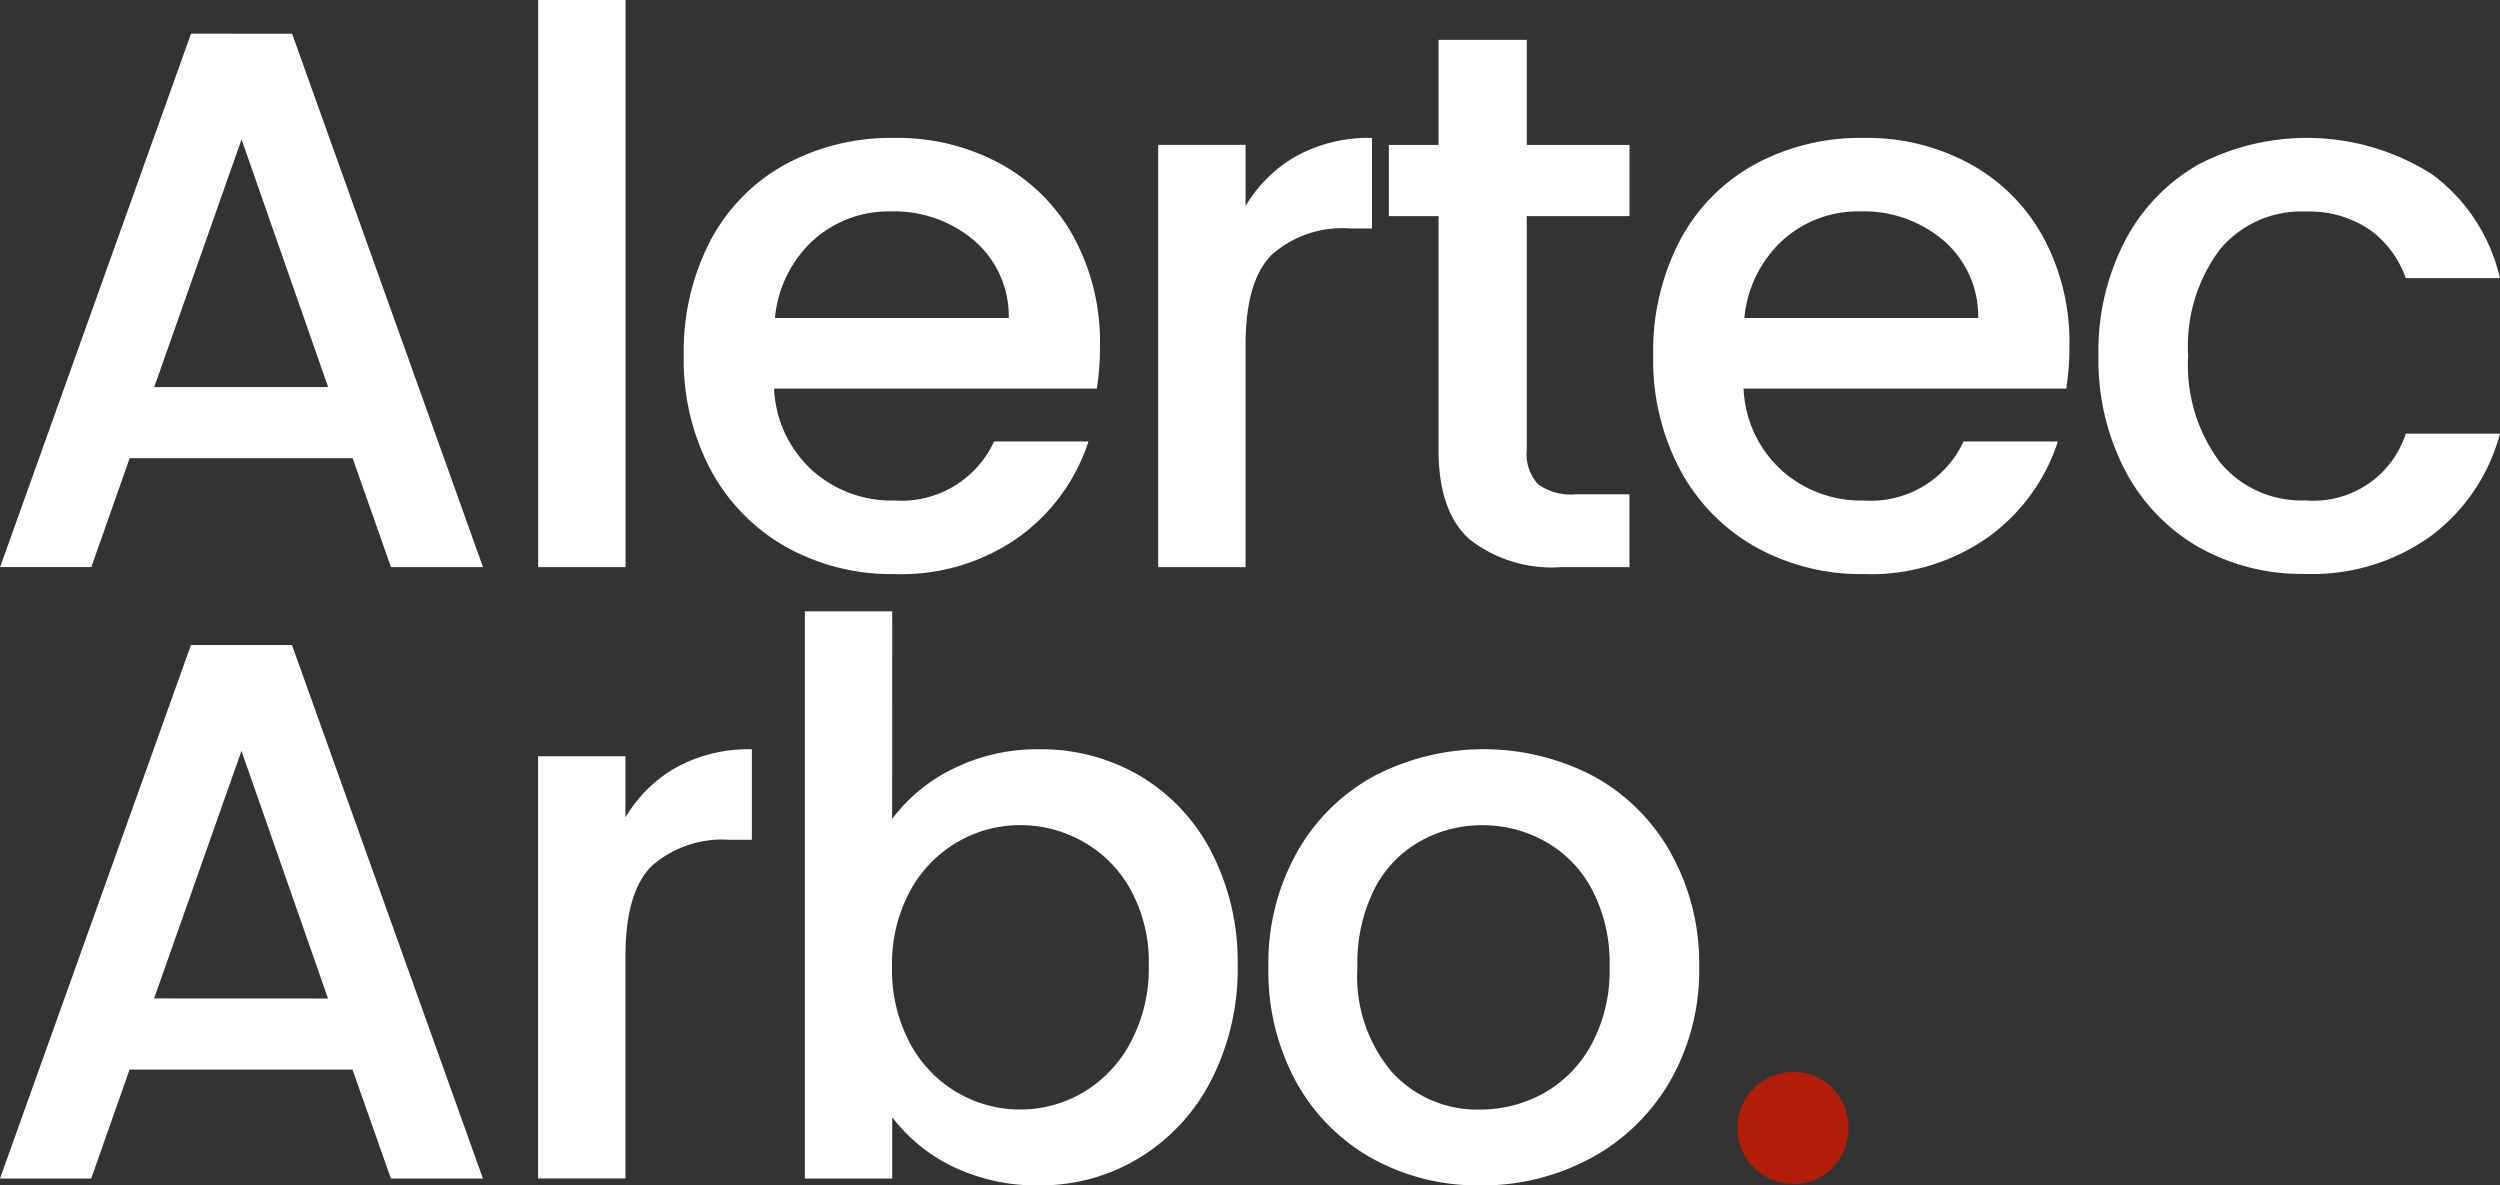
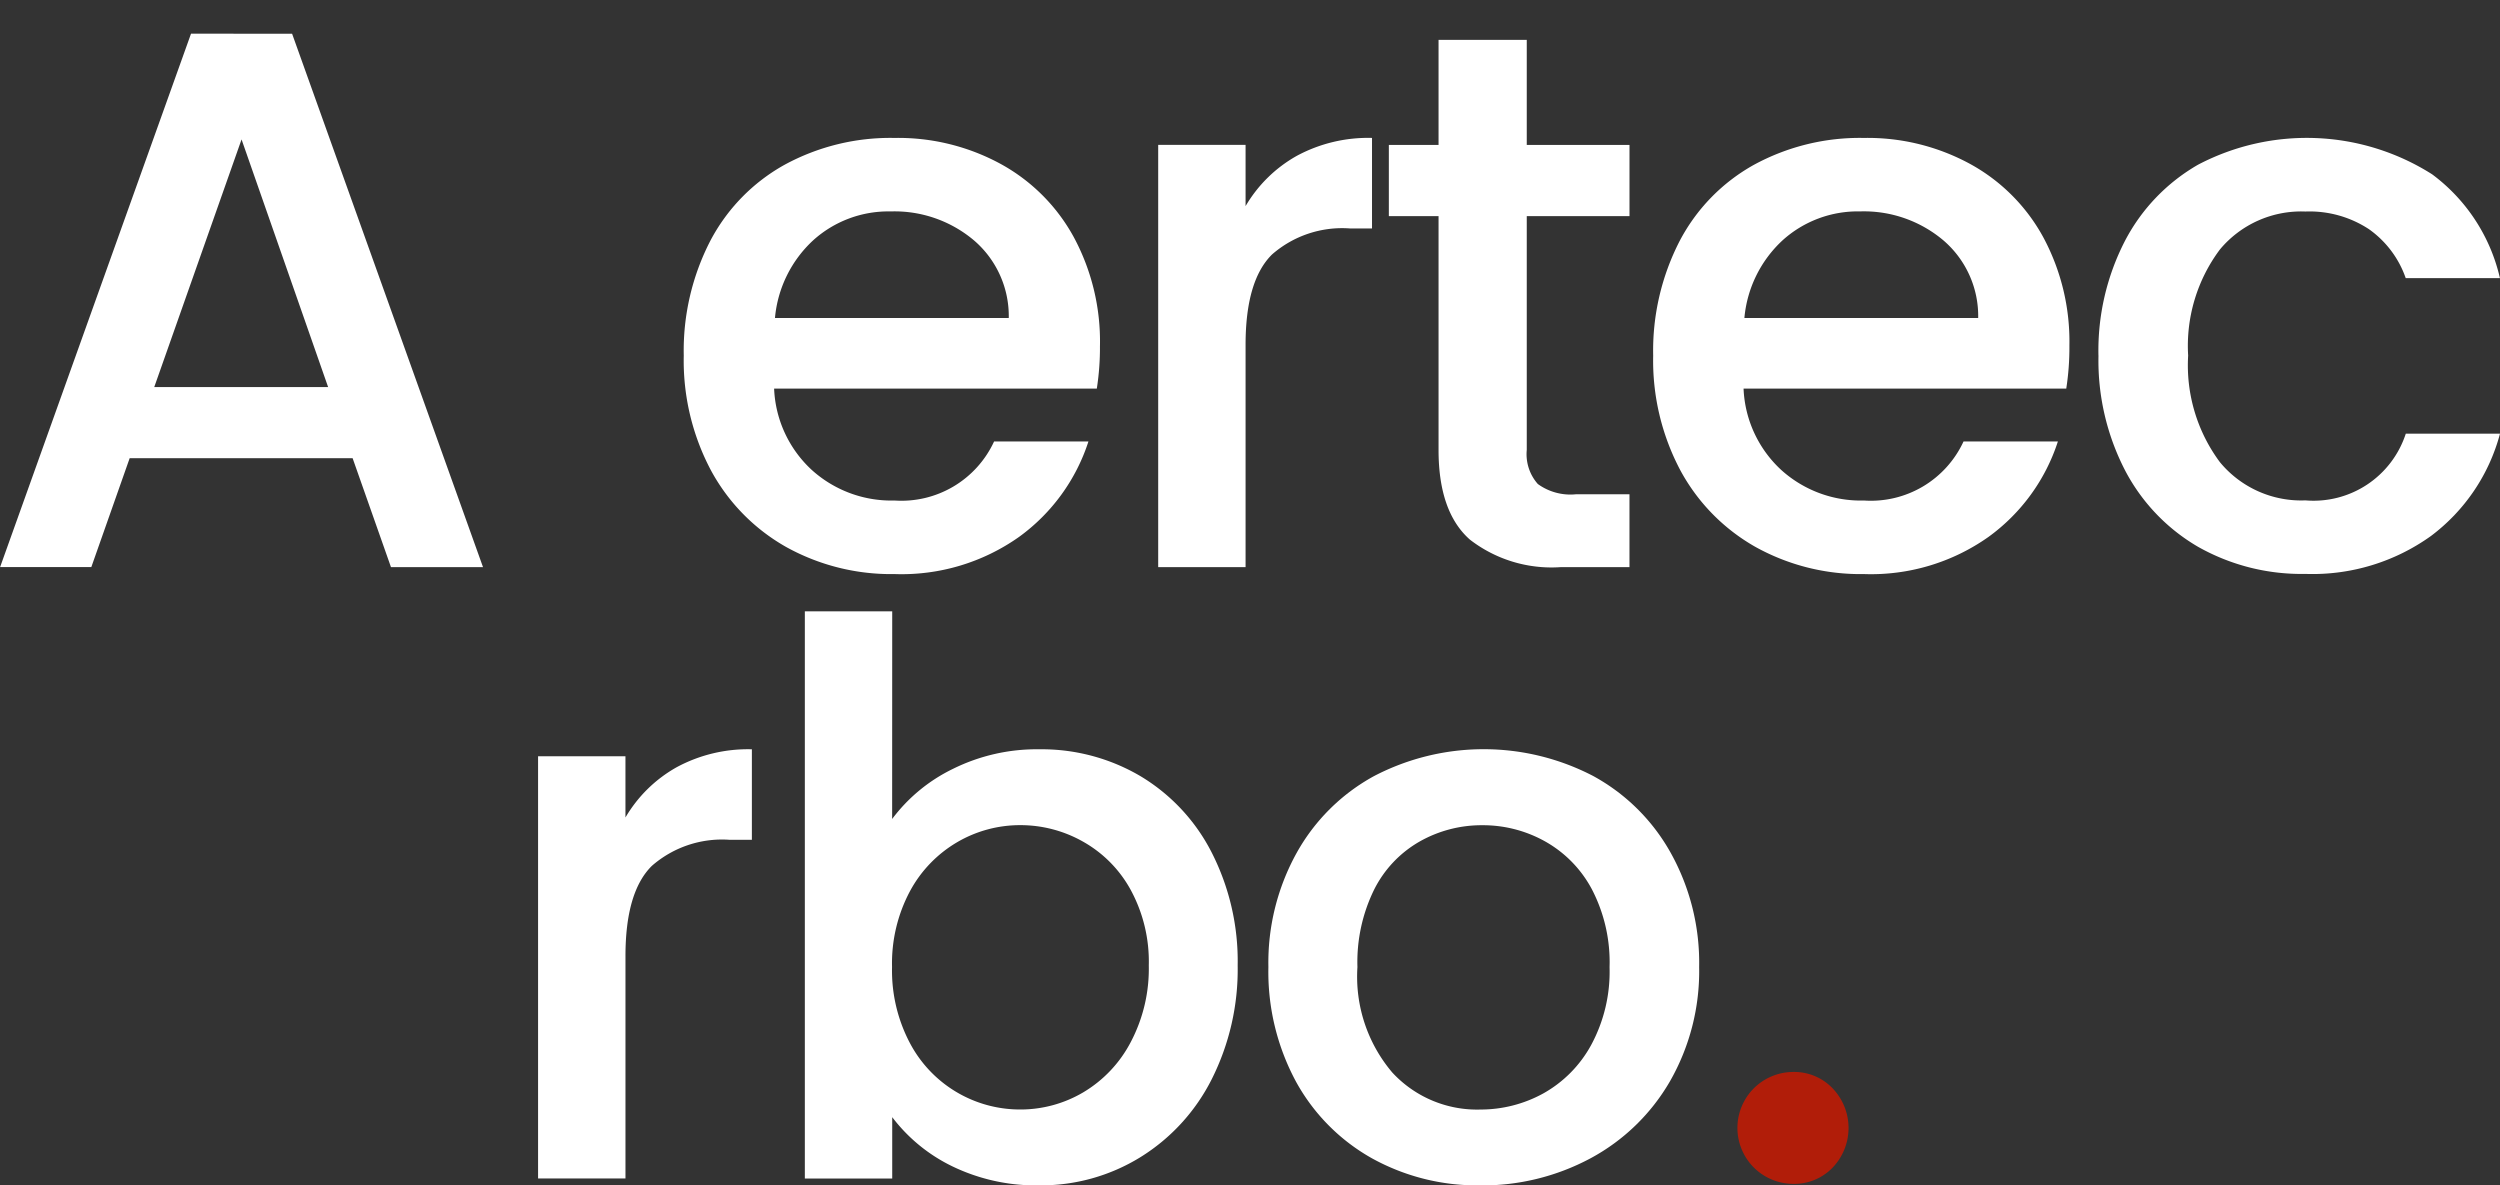
<svg xmlns="http://www.w3.org/2000/svg" width="126.544" height="60" viewBox="0 0 126.544 60">
  <rect x="0" y="0" width="126.544" height="60" fill="#333333" stroke="none" />
  <defs>
    <clipPath id="clip-path">
      <rect id="Rectangle_1612" data-name="Rectangle 1612" width="126.544" height="60" fill="#fff" />
    </clipPath>
  </defs>
  <g id="Group_2575" data-name="Group 2575" transform="translate(7915 -8199)">
    <path id="Path_3411" data-name="Path 3411" d="M12.237,10.477l4.381,12.534h-8.8ZM9.679,5.125l-9.664,27H4.632l1.941-5.511H17.859L19.8,32.127h4.659l-9.664-27Z" transform="translate(-7915.01 8195.58)" fill="#fff" />
-     <rect id="Rectangle_1611" data-name="Rectangle 1611" width="4.423" height="28.707" transform="translate(-7887.759 8199)" fill="#fff" />
    <g id="Group_2477" data-name="Group 2477" transform="translate(-7915 8199)">
      <g id="Group_2476" data-name="Group 2476" clip-path="url(#clip-path)">
        <path id="Path_3412" data-name="Path 3412" d="M125.074,31.5a13.492,13.492,0,0,1-.159,2.17H108.581a5.931,5.931,0,0,0,1.9,4.111,6.007,6.007,0,0,0,4.194,1.553,5.166,5.166,0,0,0,5.04-2.988h4.776a9.62,9.62,0,0,1-3.515,4.832,10.294,10.294,0,0,1-6.3,1.879,10.95,10.95,0,0,1-5.49-1.373,9.805,9.805,0,0,1-3.806-3.883,11.853,11.853,0,0,1-1.373-5.8,12.121,12.121,0,0,1,1.338-5.8,9.4,9.4,0,0,1,3.764-3.861,11.2,11.2,0,0,1,5.567-1.359,10.846,10.846,0,0,1,5.387,1.324,9.3,9.3,0,0,1,3.688,3.7,11.136,11.136,0,0,1,1.324,5.49m-4.617-1.4a5.048,5.048,0,0,0-1.747-3.917,6.233,6.233,0,0,0-4.229-1.477,5.674,5.674,0,0,0-3.917,1.456,6.09,6.09,0,0,0-1.941,3.938Z" transform="translate(-69.397 -13.999)" fill="#fff" />
        <path id="Path_3413" data-name="Path 3413" d="M180.6,24.432a6.939,6.939,0,0,1,2.579-2.537A7.6,7.6,0,0,1,187,20.98v4.582h-1.123a5.393,5.393,0,0,0-3.937,1.317Q180.6,28.2,180.6,31.455V42.706h-4.423V21.333H180.6Z" transform="translate(-117.552 -13.999)" fill="#fff" />
        <path id="Path_3414" data-name="Path 3414" d="M218.246,14.986V26.82a2.276,2.276,0,0,0,.561,1.726,2.808,2.808,0,0,0,1.92.52h2.718v3.688h-3.494a6.753,6.753,0,0,1-4.582-1.393q-1.588-1.4-1.588-4.54V14.986h-2.516V11.381h2.516V6.064h4.465v5.317h5.2v3.605Z" transform="translate(-140.965 -4.046)" fill="#fff" />
        <path id="Path_3415" data-name="Path 3415" d="M272.543,31.5a13.487,13.487,0,0,1-.159,2.17H256.05a5.931,5.931,0,0,0,1.9,4.111,6.007,6.007,0,0,0,4.194,1.553,5.166,5.166,0,0,0,5.04-2.988h4.776a9.619,9.619,0,0,1-3.515,4.832,10.294,10.294,0,0,1-6.3,1.879,10.95,10.95,0,0,1-5.491-1.373,9.8,9.8,0,0,1-3.806-3.883,11.853,11.853,0,0,1-1.373-5.8,12.121,12.121,0,0,1,1.338-5.8,9.4,9.4,0,0,1,3.764-3.861,11.2,11.2,0,0,1,5.567-1.359,10.846,10.846,0,0,1,5.387,1.324,9.3,9.3,0,0,1,3.688,3.7,11.136,11.136,0,0,1,1.324,5.49m-4.617-1.4a5.048,5.048,0,0,0-1.747-3.917A6.233,6.233,0,0,0,261.95,24.7a5.674,5.674,0,0,0-3.917,1.456,6.09,6.09,0,0,0-1.941,3.938Z" transform="translate(-167.795 -13.999)" fill="#fff" />
        <path id="Path_3416" data-name="Path 3416" d="M319.207,32a12.119,12.119,0,0,1,1.338-5.8,9.522,9.522,0,0,1,3.7-3.862,11.842,11.842,0,0,1,11.854.485,9.062,9.062,0,0,1,3.431,5.255h-4.769A5.065,5.065,0,0,0,332.9,25.6a5.474,5.474,0,0,0-3.217-.894,5.353,5.353,0,0,0-4.326,1.92A8.141,8.141,0,0,0,323.748,32a8.209,8.209,0,0,0,1.608,5.393,5.333,5.333,0,0,0,4.326,1.934,4.908,4.908,0,0,0,5.082-3.376h4.769a9.533,9.533,0,0,1-3.494,5.178,10.286,10.286,0,0,1-6.357,1.92,10.648,10.648,0,0,1-5.435-1.373,9.642,9.642,0,0,1-3.7-3.882,12.1,12.1,0,0,1-1.338-5.8" transform="translate(-212.989 -13.999)" fill="#fff" />
-         <path id="Path_3417" data-name="Path 3417" d="M17.844,119.616H6.558l-1.941,5.511H0l9.664-27H14.78l9.664,27H19.785Zm-1.241-3.6-4.381-12.534L7.8,116.012Z" transform="translate(0 -65.474)" fill="#fff" />
        <path id="Path_3418" data-name="Path 3418" d="M86.272,117.432a6.938,6.938,0,0,1,2.579-2.537,7.6,7.6,0,0,1,3.82-.915v4.582H91.548a5.393,5.393,0,0,0-3.937,1.317q-1.339,1.318-1.338,4.575v11.251H81.849V114.333h4.423Z" transform="translate(-54.613 -76.053)" fill="#fff" />
        <path id="Path_3419" data-name="Path 3419" d="M126.841,103.51a8.447,8.447,0,0,1,3.078-2.537,9.547,9.547,0,0,1,4.367-.991,9.857,9.857,0,0,1,5.123,1.359,9.562,9.562,0,0,1,3.605,3.862,12.113,12.113,0,0,1,1.317,5.719,12.373,12.373,0,0,1-1.317,5.768,9.84,9.84,0,0,1-3.626,3.951,9.579,9.579,0,0,1-5.1,1.414,9.7,9.7,0,0,1-4.4-.963,8.418,8.418,0,0,1-3.043-2.489v3.106h-4.423V93h4.423Zm12.991,7.411a7.6,7.6,0,0,0-.915-3.82,6.217,6.217,0,0,0-2.406-2.44,6.425,6.425,0,0,0-3.2-.839,6.293,6.293,0,0,0-3.161.853,6.367,6.367,0,0,0-2.406,2.489,7.76,7.76,0,0,0-.908,3.841,7.854,7.854,0,0,0,.908,3.854,6.3,6.3,0,0,0,5.567,3.356,6.248,6.248,0,0,0,3.2-.866,6.4,6.4,0,0,0,2.406-2.544,7.951,7.951,0,0,0,.915-3.882" transform="translate(-81.683 -62.055)" fill="#fff" />
        <path id="Path_3420" data-name="Path 3420" d="M203.651,136.052a10.983,10.983,0,0,1-5.47-1.373,9.92,9.92,0,0,1-3.841-3.882,11.71,11.71,0,0,1-1.394-5.8,11.465,11.465,0,0,1,1.435-5.782,9.925,9.925,0,0,1,3.917-3.882,12,12,0,0,1,11.092,0,9.935,9.935,0,0,1,3.917,3.882A11.435,11.435,0,0,1,214.75,125a11.228,11.228,0,0,1-1.476,5.782,10.248,10.248,0,0,1-4.021,3.9,11.584,11.584,0,0,1-5.6,1.373m0-3.841a6.582,6.582,0,0,0,3.2-.811,6.2,6.2,0,0,0,2.426-2.447,7.806,7.806,0,0,0,.936-3.951,8,8,0,0,0-.894-3.938,6.006,6.006,0,0,0-2.371-2.426,6.44,6.44,0,0,0-3.175-.818,6.359,6.359,0,0,0-3.161.818,5.781,5.781,0,0,0-2.308,2.426,8.32,8.32,0,0,0-.853,3.938,7.494,7.494,0,0,0,1.761,5.331,5.839,5.839,0,0,0,4.444,1.879" transform="translate(-128.743 -76.052)" fill="#fff" />
        <path id="Path_3421" data-name="Path 3421" d="M267.13,168.727a2.832,2.832,0,1,1,0-5.664,2.682,2.682,0,0,1,1.976.818,2.9,2.9,0,0,1,0,4.035,2.687,2.687,0,0,1-1.976.811" transform="translate(-176.354 -108.803)" fill="#b11d09" />
      </g>
    </g>
  </g>
</svg>